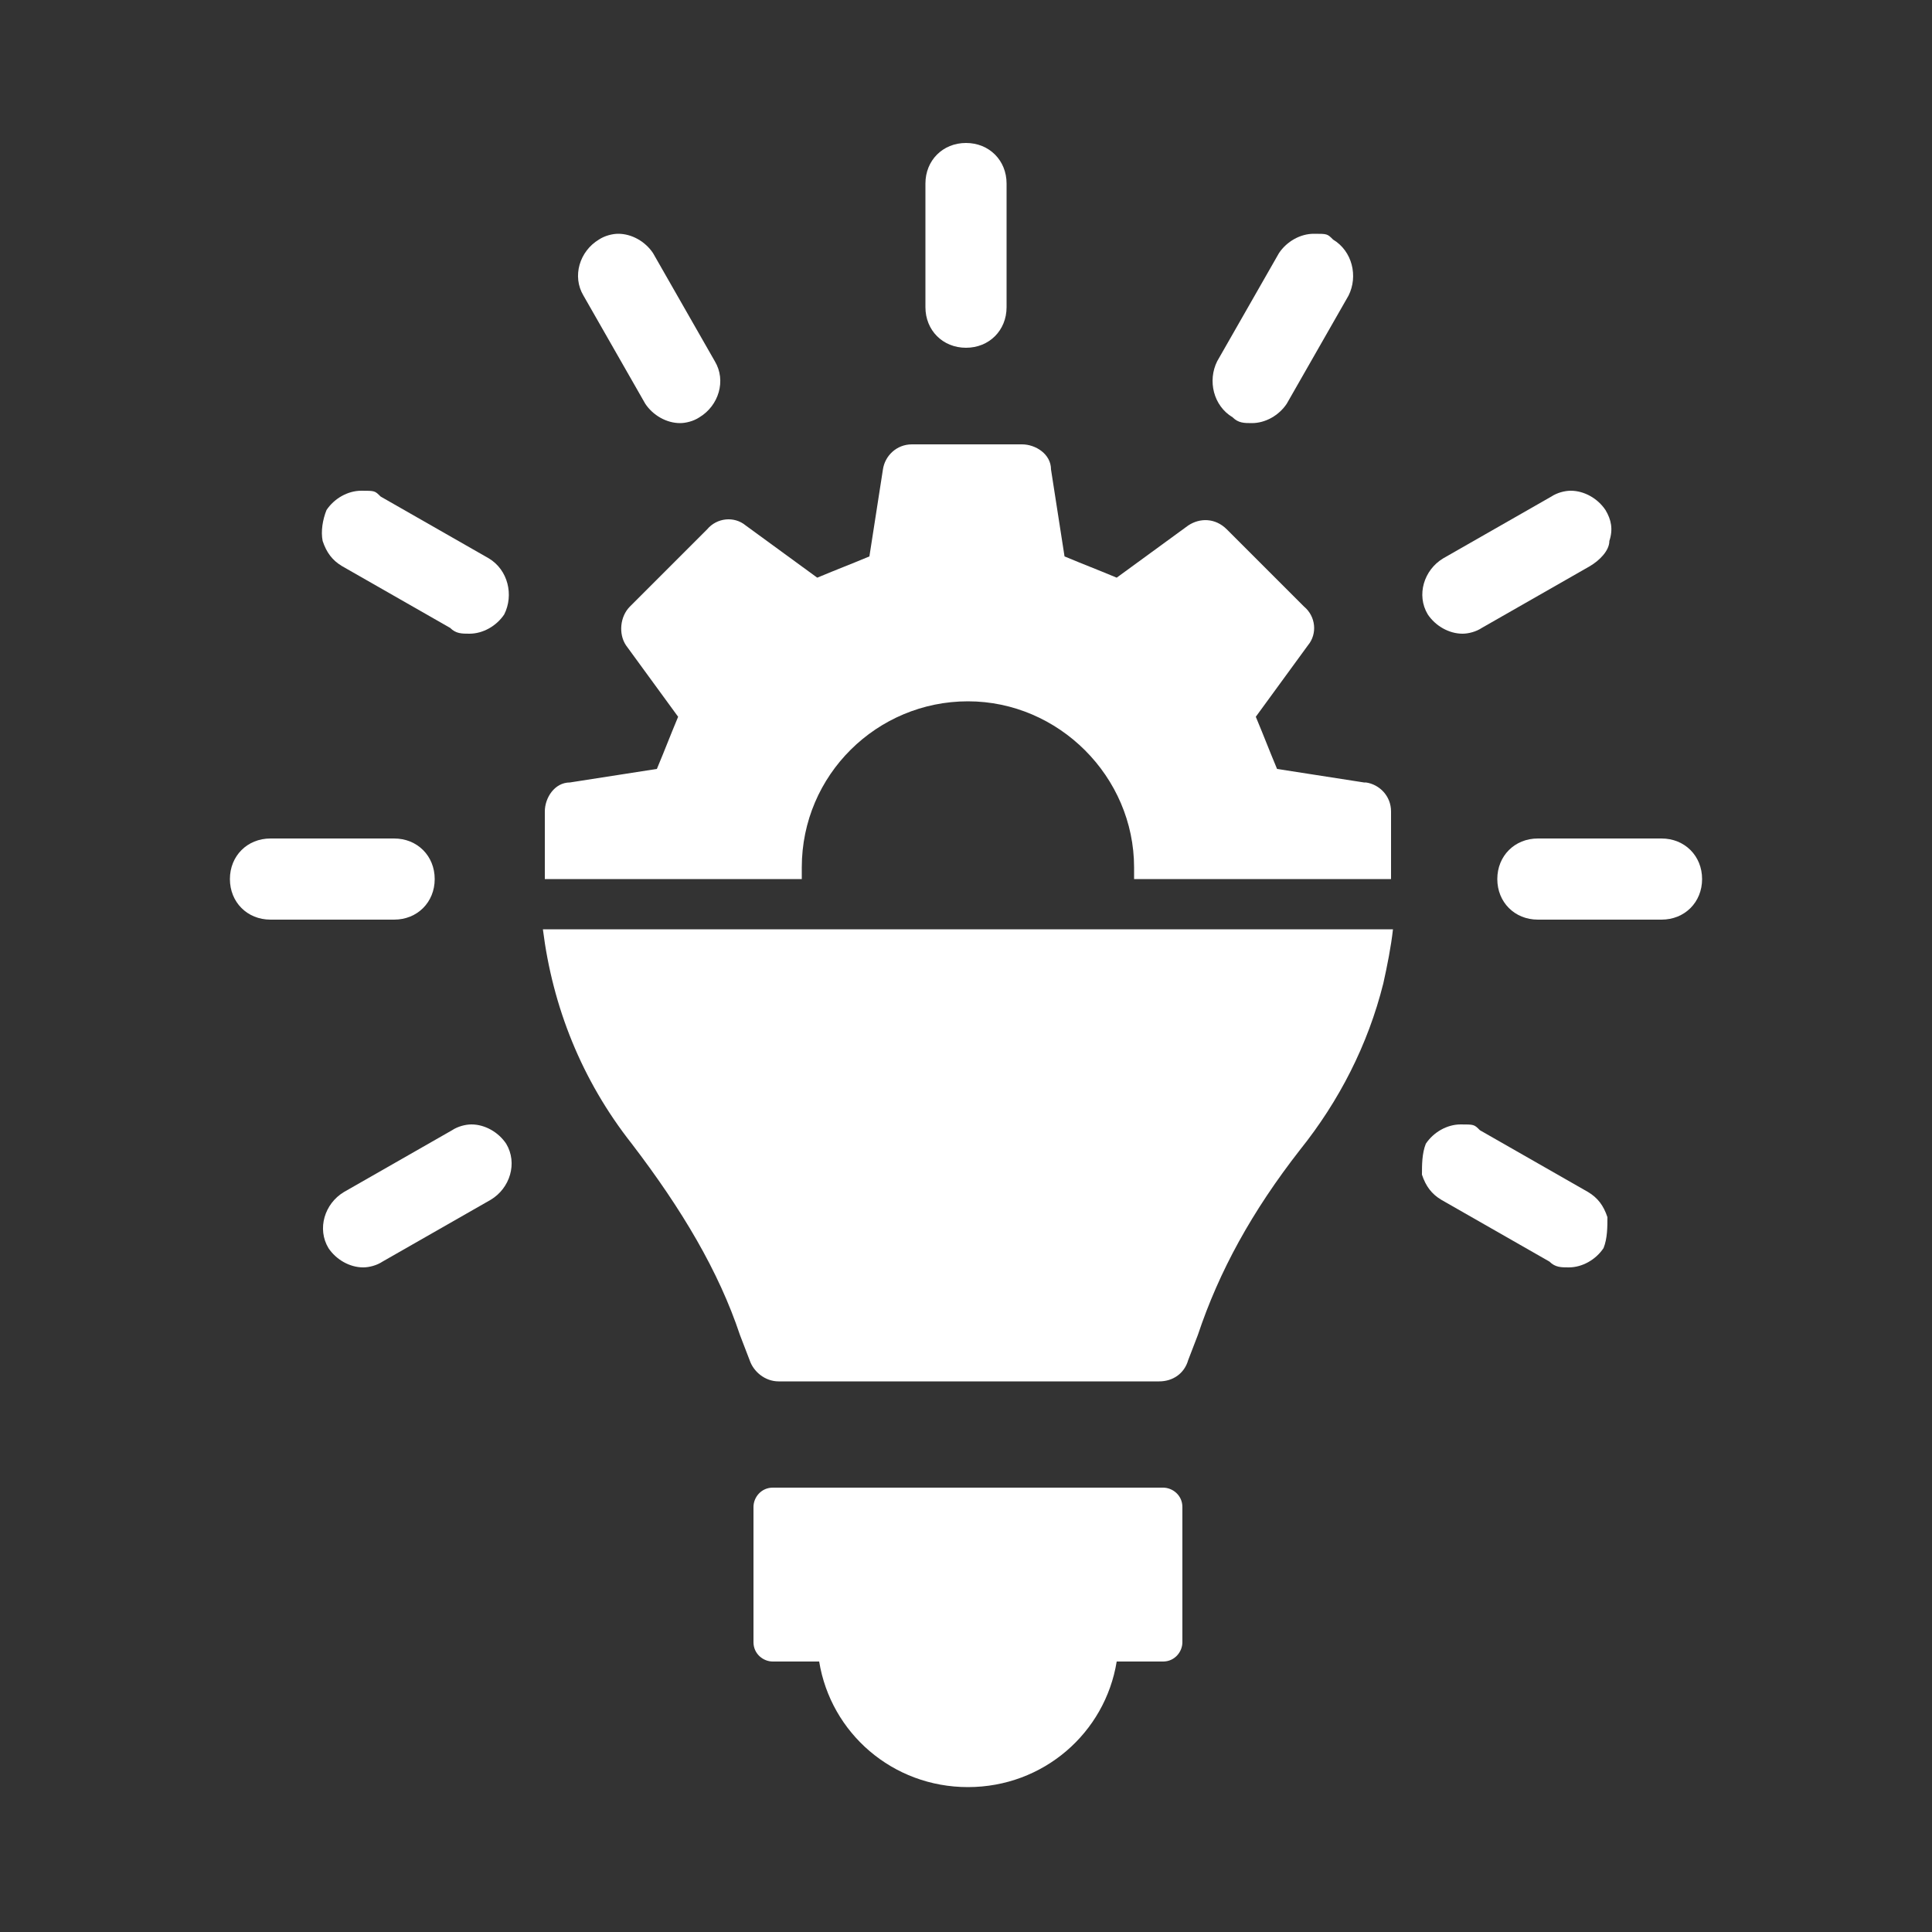
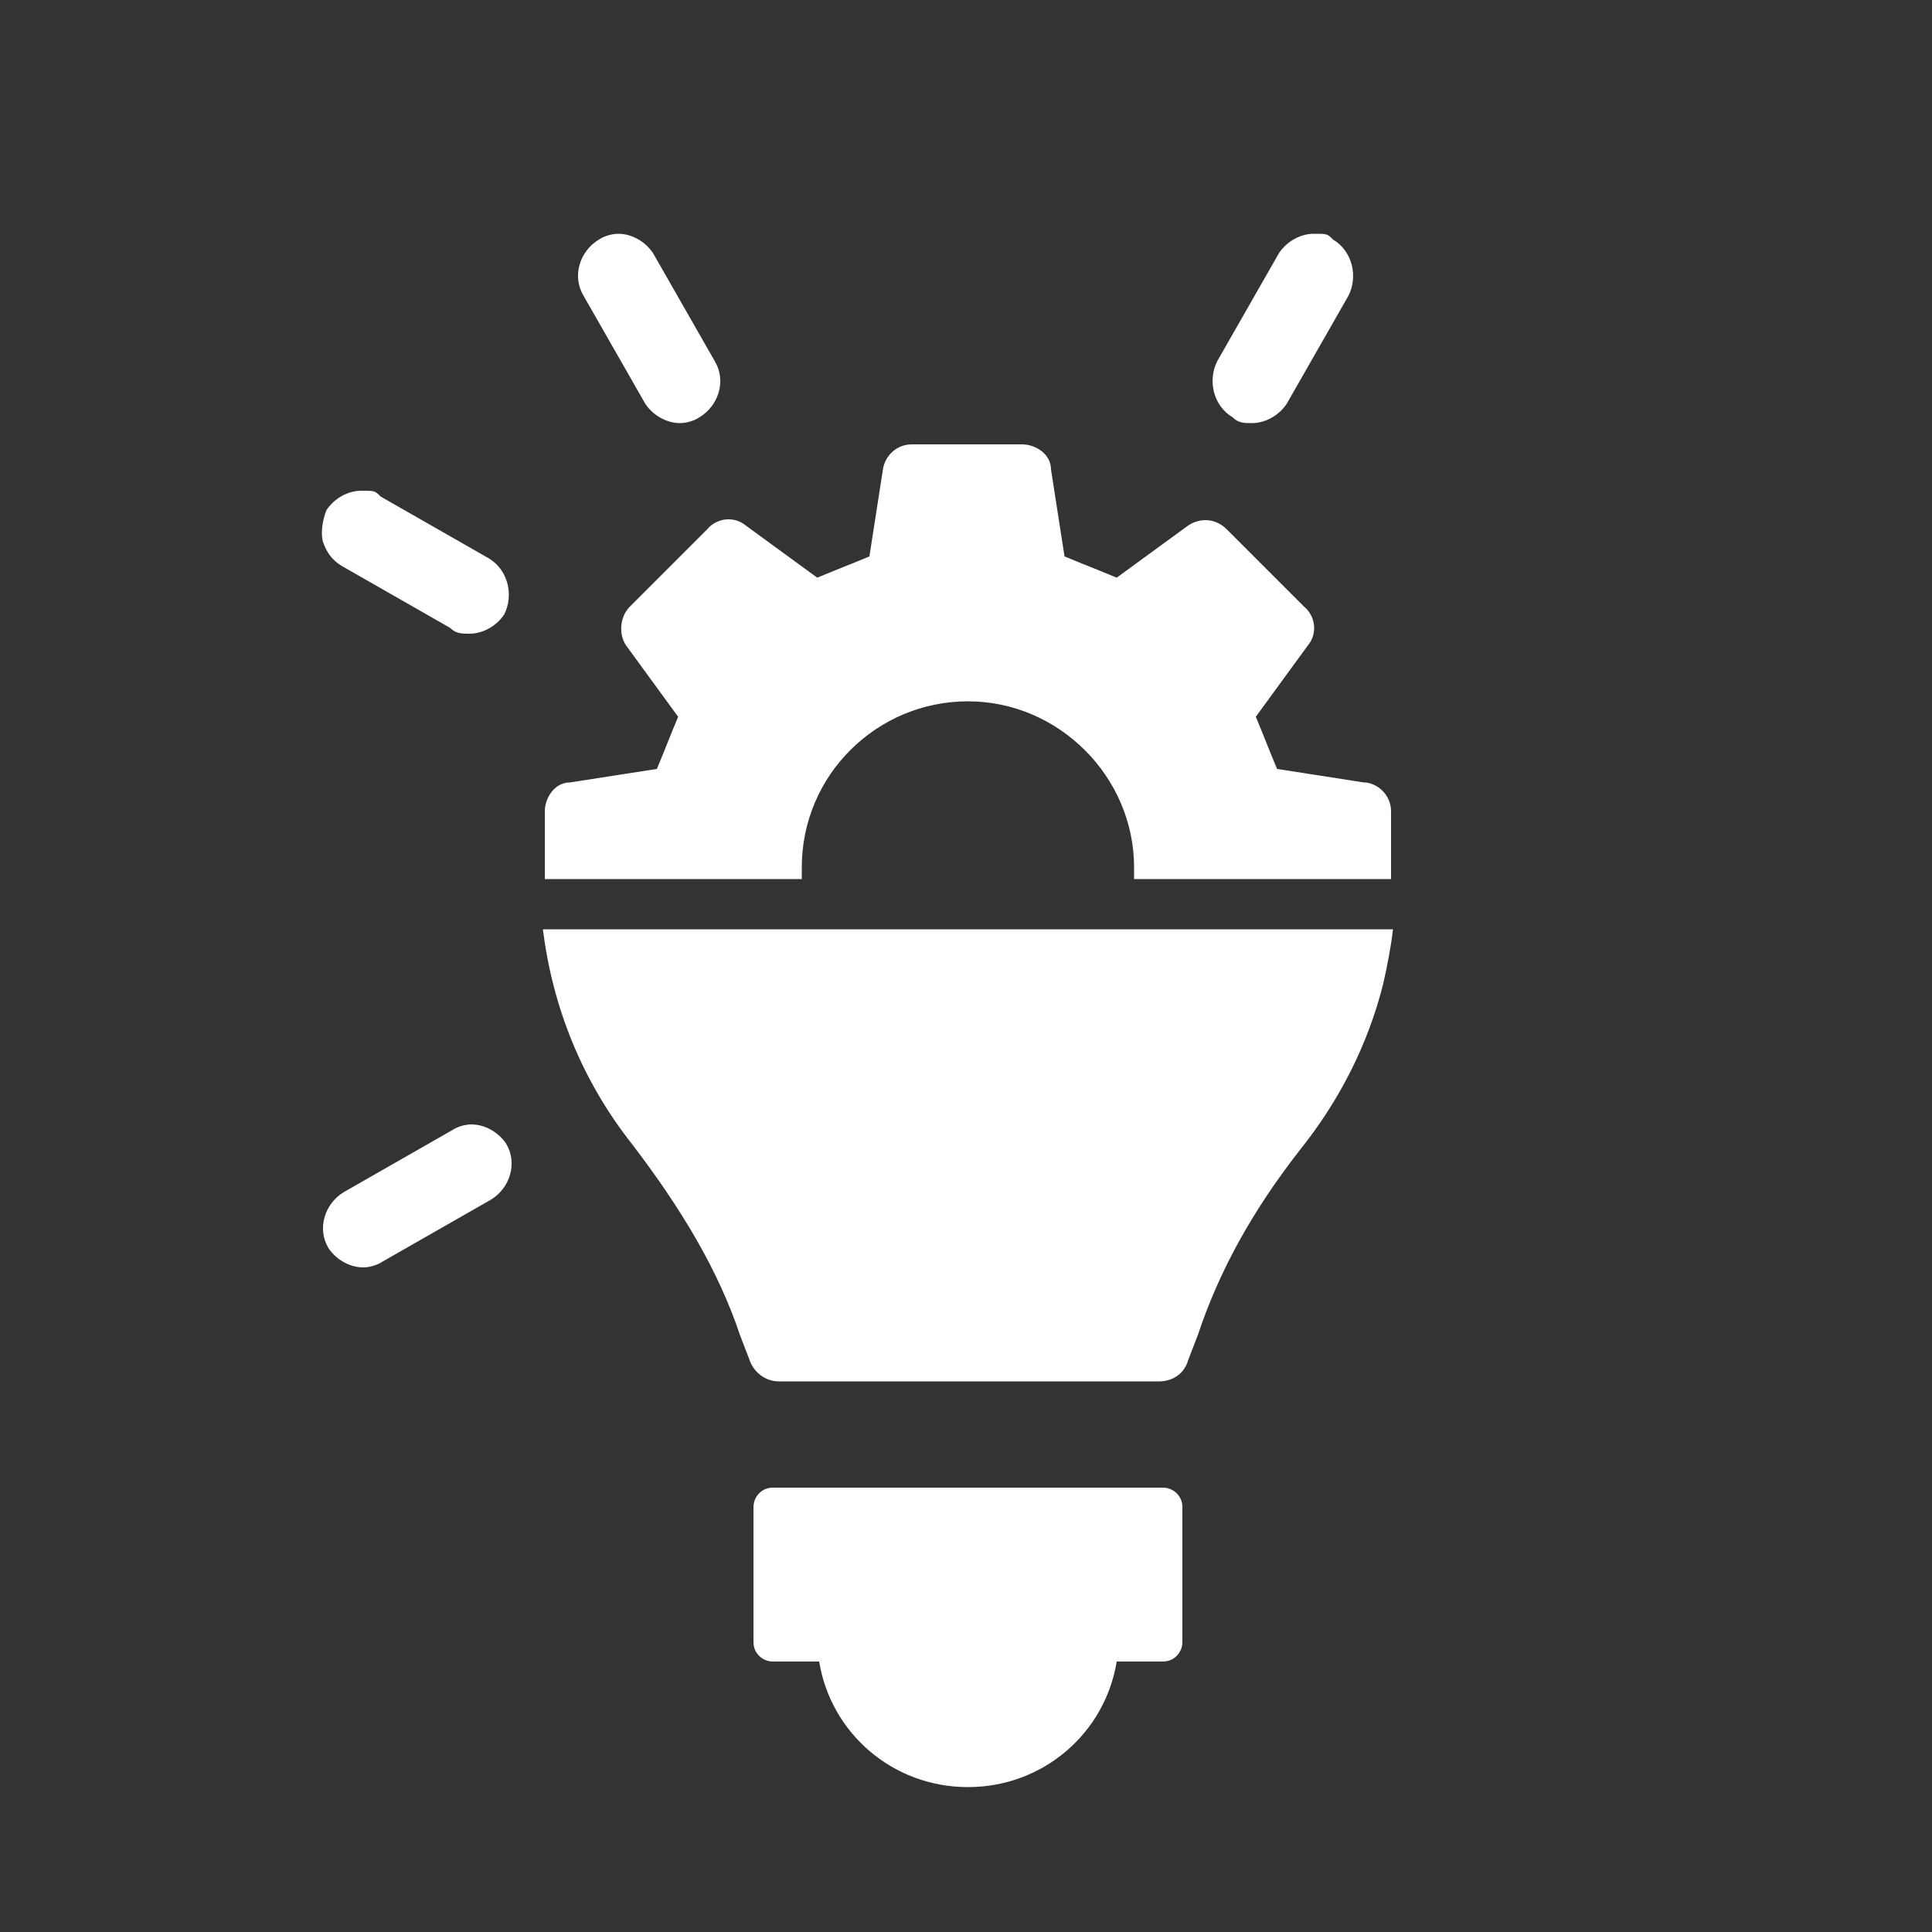
<svg xmlns="http://www.w3.org/2000/svg" version="1.1" viewBox="0 0 100 100">
  <rect x="0" y="0" width="100" height="100" fill="#333333" stroke="none" />
  <defs>
    <style>
      .cls-1 {
        fill: #fff;
      }
    </style>
  </defs>
  <g>
    <g id="Layer_1">
      <g id="Layer_1-2" data-name="Layer_1">
        <g>
          <g>
            <path class="cls-1" d="M60.1,77h-20.1c-.6,0-1,.5-1,1v7c0,.6.5,1,1,1h2.4c.6,3.7,3.8,6.5,7.7,6.5s7.1-2.8,7.7-6.5h2.4c.6,0,1-.5,1-1v-7c0-.6-.5-1-1-1h-.1Z" />
            <g>
-               <path class="cls-1" d="M50,18c-1.2,0-2.1-.9-2.1-2.1v-6.4c0-1.2.9-2.1,2.1-2.1s2.1.9,2.1,2.1v6.4c0,1.2-.9,2.1-2.1,2.1Z" />
              <path class="cls-1" d="M35.2,21.9c-.7,0-1.4-.4-1.8-1l-3.2-5.6c-.6-1-.2-2.3.8-2.9.3-.2.7-.3,1-.3.7,0,1.4.4,1.8,1l3.2,5.6c.6,1,.2,2.3-.8,2.9-.3.2-.7.3-1,.3Z" />
              <path class="cls-1" d="M24.3,32.8c-.4,0-.7,0-1-.3l-5.6-3.2c-.5-.3-.8-.7-1-1.3-.1-.5,0-1.1.2-1.6.4-.6,1.1-1,1.8-1s.7,0,1,.3l5.6,3.2c1,.6,1.3,1.9.8,2.9-.4.6-1.1,1-1.8,1Z" />
-               <path class="cls-1" d="M14,47.6c-1.2,0-2.1-.9-2.1-2.1s.9-2.1,2.1-2.1h6.4c1.2,0,2.1.9,2.1,2.1s-.9,2.1-2.1,2.1h-6.4Z" />
              <path class="cls-1" d="M18.8,65.6c-.7,0-1.4-.4-1.8-1-.6-1-.2-2.3.8-2.9l5.6-3.2c.3-.2.7-.3,1-.3.7,0,1.4.4,1.8,1,.6,1,.2,2.3-.8,2.9l-5.6,3.2c-.3.2-.7.3-1,.3Z" />
-               <path class="cls-1" d="M81.2,65.6c-.4,0-.7,0-1-.3l-5.6-3.2c-.5-.3-.8-.7-1-1.3,0-.5,0-1.1.2-1.6.4-.6,1.1-1,1.8-1s.7,0,1,.3l5.6,3.2c.5.3.8.7,1,1.3,0,.5,0,1.1-.2,1.6-.4.6-1.1,1-1.8,1Z" />
-               <path class="cls-1" d="M79.6,47.6c-1.2,0-2.1-.9-2.1-2.1s.9-2.1,2.1-2.1h6.4c1.2,0,2.1.9,2.1,2.1s-.9,2.1-2.1,2.1h-6.4Z" />
-               <path class="cls-1" d="M75.7,32.8c-.7,0-1.4-.4-1.8-1-.6-1-.2-2.3.8-2.9l5.6-3.2c.3-.2.7-.3,1-.3.7,0,1.4.4,1.8,1,.3.5.4,1,.2,1.6,0,.5-.5,1-1,1.3l-5.6,3.2c-.3.2-.7.3-1,.3Z" />
              <path class="cls-1" d="M64.8,21.9c-.4,0-.7,0-1-.3-1-.6-1.3-1.9-.8-2.9l3.2-5.6c.4-.6,1.1-1,1.8-1s.7,0,1,.3c1,.6,1.3,1.9.8,2.9l-3.2,5.6c-.4.6-1.1,1-1.8,1Z" />
            </g>
            <path class="cls-1" d="M28.1,48.1c.5,4,2,7.8,4.6,11.1,2.6,3.4,4.5,6.6,5.6,9.9l.5,1.3c.2.6.8,1.1,1.5,1.1h19.7c.7,0,1.3-.4,1.5-1.1l.5-1.3c1.1-3.3,2.8-6.4,5.3-9.6,2-2.5,3.5-5.4,4.3-8.6.2-.9.4-1.9.5-2.8,0,0-44,0-44,0Z" />
          </g>
          <path class="cls-1" d="M70.6,40.5l-4.5-.7c-.5-1.2-.6-1.5-1.1-2.7l2.7-3.7c.5-.6.4-1.5-.2-2l-4-4c-.6-.6-1.4-.6-2-.2l-3.7,2.7c-1.2-.5-1.5-.6-2.7-1.1l-.7-4.5c0-.8-.8-1.3-1.5-1.3h-5.7c-.8,0-1.4.6-1.5,1.3l-.7,4.5c-1.2.5-1.5.6-2.7,1.1l-3.7-2.7c-.6-.5-1.5-.4-2,.2l-4,4c-.5.5-.6,1.4-.2,2l2.7,3.7c-.5,1.2-.6,1.5-1.1,2.7l-4.5.7c-.8,0-1.3.8-1.3,1.5v3.5h13.3v-.6c0-4.8,3.9-8.6,8.6-8.6s8.6,3.9,8.6,8.6,0,.4,0,.6h13.3v-3.5c0-.8-.6-1.4-1.3-1.5h0Z" />
        </g>
      </g>
    </g>
  </g>
</svg>